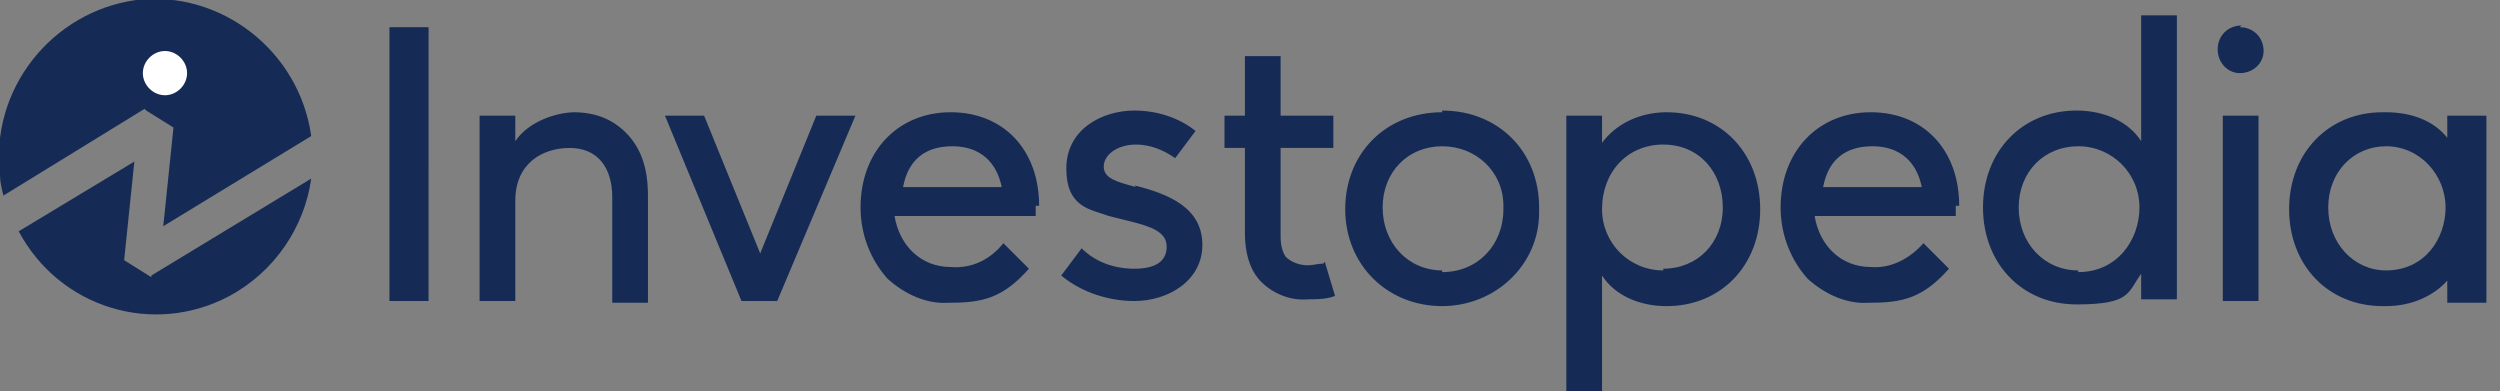
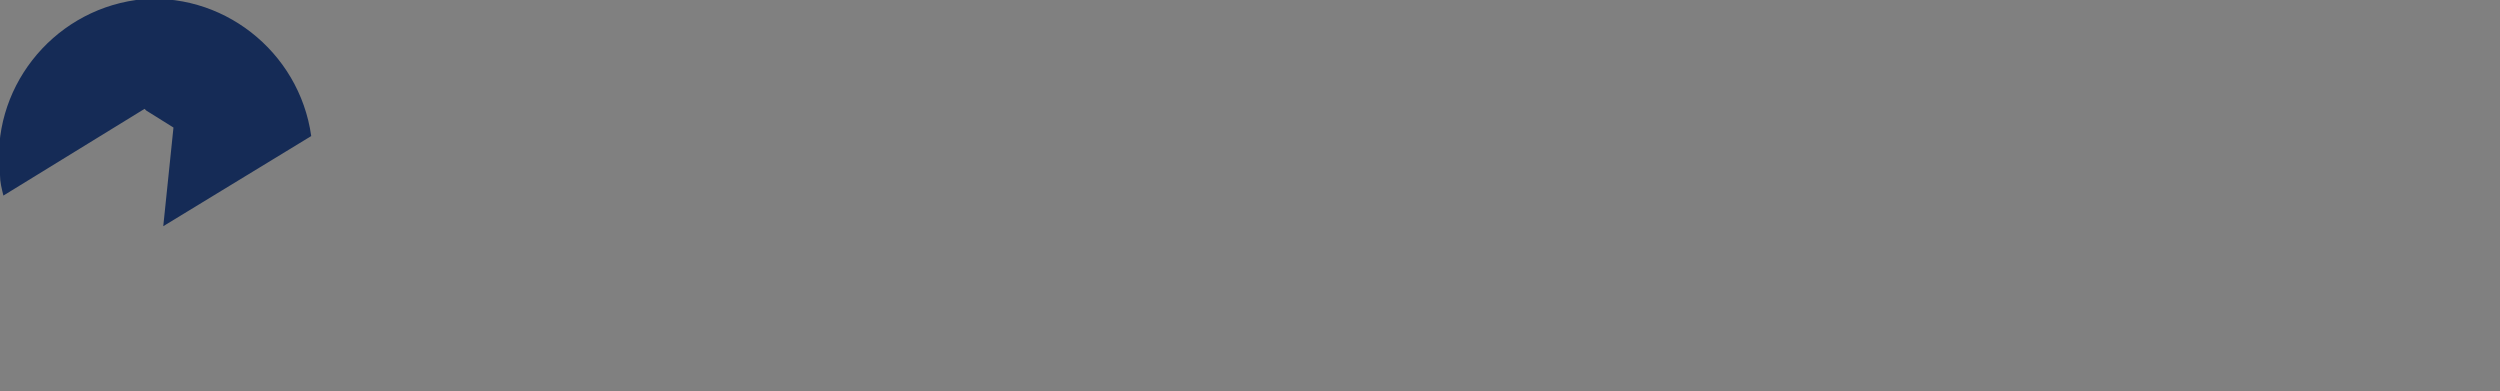
<svg xmlns="http://www.w3.org/2000/svg" viewBox="0 0 147 23">
  <rect x="0" y="0" width="147" height="23" fill="#808080" stroke="none" />
  <path d="M8.6 6.5l1.6 1-.6 5.8 8.7-5.3C17.6 3 13-.6 8 0 3 .7-.6 5.3 0 10.3c0 .4.1.8.2 1.2l8.3-5.1Z" fill="#152b56" />
-   <path d="M8.9 16.3l-1.6-1 .6-5.8L1.1 13.6c2.4 4.5 7.9 6.2 12.4 3.8 2.6-1.4 4.4-4 4.8-6.9 0 0-9.4 5.7-9.4 5.7Z" fill="#152b56" />
-   <path d="M9.7 5.6c.7 0 1.3-.6 1.3-1.3s-.6-1.3-1.3-1.3-1.3.6-1.3 1.3.6 1.3 1.3 1.3Z" fill="#ffffff" />
-   <path d="M22.9 17.7h2.3V1.6h-2.3v16.1ZM33.8 6.6c-1 0-2.7.5-3.5 1.7v-1.5h-2.1v10.9h2.1v-5.9c0-2.2 1.6-3.1 3.2-3.1s2.5 1.1 2.5 2.9v6.2h2.1v-6.3c0-1.6-.4-2.8-1.3-3.7-.8-.8-1.8-1.2-3.1-1.2ZM44.7 14.9l-3.3-8.1h-2.3l4.5 10.9h2.1l4.6-10.9h-2.3l-3.3 8.1ZM84.8 6.6c-3.3 0-5.7 2.4-5.7 5.7s2.5 5.7 5.7 5.7c3.1 0 5.7-2.4 5.7-5.5v-.3c0-3.3-2.4-5.7-5.7-5.7ZM84.8 15.9c-2 0-3.5-1.6-3.5-3.7s1.5-3.6 3.5-3.6c2 0 3.6 1.5 3.6 3.5v.2c0 2.1-1.5 3.7-3.6 3.7ZM98 6.6c-1.6 0-3 .7-3.8 1.8v-1.6h-2.1v16.2h2.1v-6.8c.7 1.1 2.1 1.8 3.8 1.8 3.2 0 5.5-2.4 5.5-5.7s-2.3-5.7-5.5-5.7ZM97.8 15.9c-2 0-3.6-1.6-3.6-3.6h0c0-2.2 1.5-3.8 3.6-3.8s3.5 1.6 3.5 3.7-1.5 3.6-3.5 3.6ZM125.9 8.3c-.7-1.1-2.1-1.8-3.8-1.8-3.2 0-5.5 2.4-5.5 5.7s2.3 5.7 5.5 5.7 3-.7 3.8-1.8v1.5h2.1V.9h-2.1v7.4ZM122.2 15.9c-2 0-3.5-1.6-3.5-3.7s1.5-3.6 3.5-3.6c2 0 3.6 1.6 3.6 3.6h0c0 1.9-1.3 3.8-3.6 3.8ZM130.7 6.8h2.1v10.9h-2.1V6.8ZM146 6.8h-2.1v1.3c-.8-1-2.1-1.5-3.6-1.5h-.2c-3.2 0-5.5 2.4-5.5 5.7s2.3 5.7 5.5 5.7h.2c1.5 0 2.8-.6 3.6-1.5v1.3h2.3V6.8s-.2 0-.2 0ZM140.3 15.9c-1.9 0-3.4-1.6-3.4-3.7s1.5-3.6 3.4-3.6c2 0 3.5 1.7 3.5 3.6 0 1.8-1.2 3.7-3.5 3.7ZM66.8 11c-1.1-.3-1.9-.5-1.9-1.2s.8-1.3 1.9-1.3c.8 0 1.6.3 2.3.8h0s1.2-1.6 1.2-1.6h0c-1-.8-2.3-1.2-3.6-1.2-1.9 0-4 1.1-4 3.4s1.4 2.4 2.5 2.8c.4.1.8.2 1.2.3 1.2.3 2.2.6 2.2 1.5s-.7 1.3-1.9 1.3c-1.2 0-2.3-.4-3.1-1.2h0s-1.2 1.6-1.2 1.6h0c1.2 1 2.8 1.5 4.3 1.5 2 0 4-1.2 4-3.3 0-2.2-2-3-4-3.5ZM115.2 12.1c0-3.3-2.1-5.5-5.2-5.5s-5.3 2.3-5.3 5.6c0 1.6.6 3.1 1.6 4.2 1 .9 2.3 1.5 3.6 1.4h.1c1.9 0 3.1-.3 4.6-2h0c0 0-1.5-1.5-1.5-1.5h0c-.8.9-1.9 1.5-3.1 1.4-1.7 0-3-1.2-3.3-3h8.3s0 0 0 0h0c0-.2 0-.3 0-.4v-.2ZM107.2 11c.3-1.6 1.3-2.4 2.9-2.4s2.6.9 2.9 2.4h-5.8ZM61.1 12.1c0-3.3-2.1-5.5-5.2-5.5s-5.3 2.3-5.3 5.6c0 1.6.6 3.1 1.6 4.2 1 .9 2.3 1.5 3.6 1.4h.1c1.9 0 3.1-.3 4.6-2h0c0 0-1.5-1.5-1.5-1.5h0c-.8 1-1.9 1.5-3.1 1.4-1.7 0-3-1.2-3.3-3h8.3s0 0 0 0h0c0-.2 0-.3 0-.4v-.2ZM53.1 11c.3-1.6 1.3-2.4 2.9-2.4s2.6.9 2.9 2.4h-5.8ZM77.8 15.5c-.3 0-.6.1-.9.1-.5 0-1-.2-1.3-.5-.2-.3-.3-.7-.3-1.2v-5.2h3.1v-1.9h-3.1v-3.5h-2.1v3.5h-1.2v1.9h1.2v5c0 1.2.3 2.1.8 2.7.7.8 1.8 1.3 2.9 1.2.5 0 1.1 0 1.6-.2h0s-.6-2-.6-2h0ZM131.8 1.5c-.8 0-1.4.6-1.4 1.4h0c0 .8.6 1.4 1.3 1.4h0c.8 0 1.4-.6 1.4-1.3h0c0-.8-.6-1.4-1.4-1.4h0Z" fill="#152b56" />
</svg>